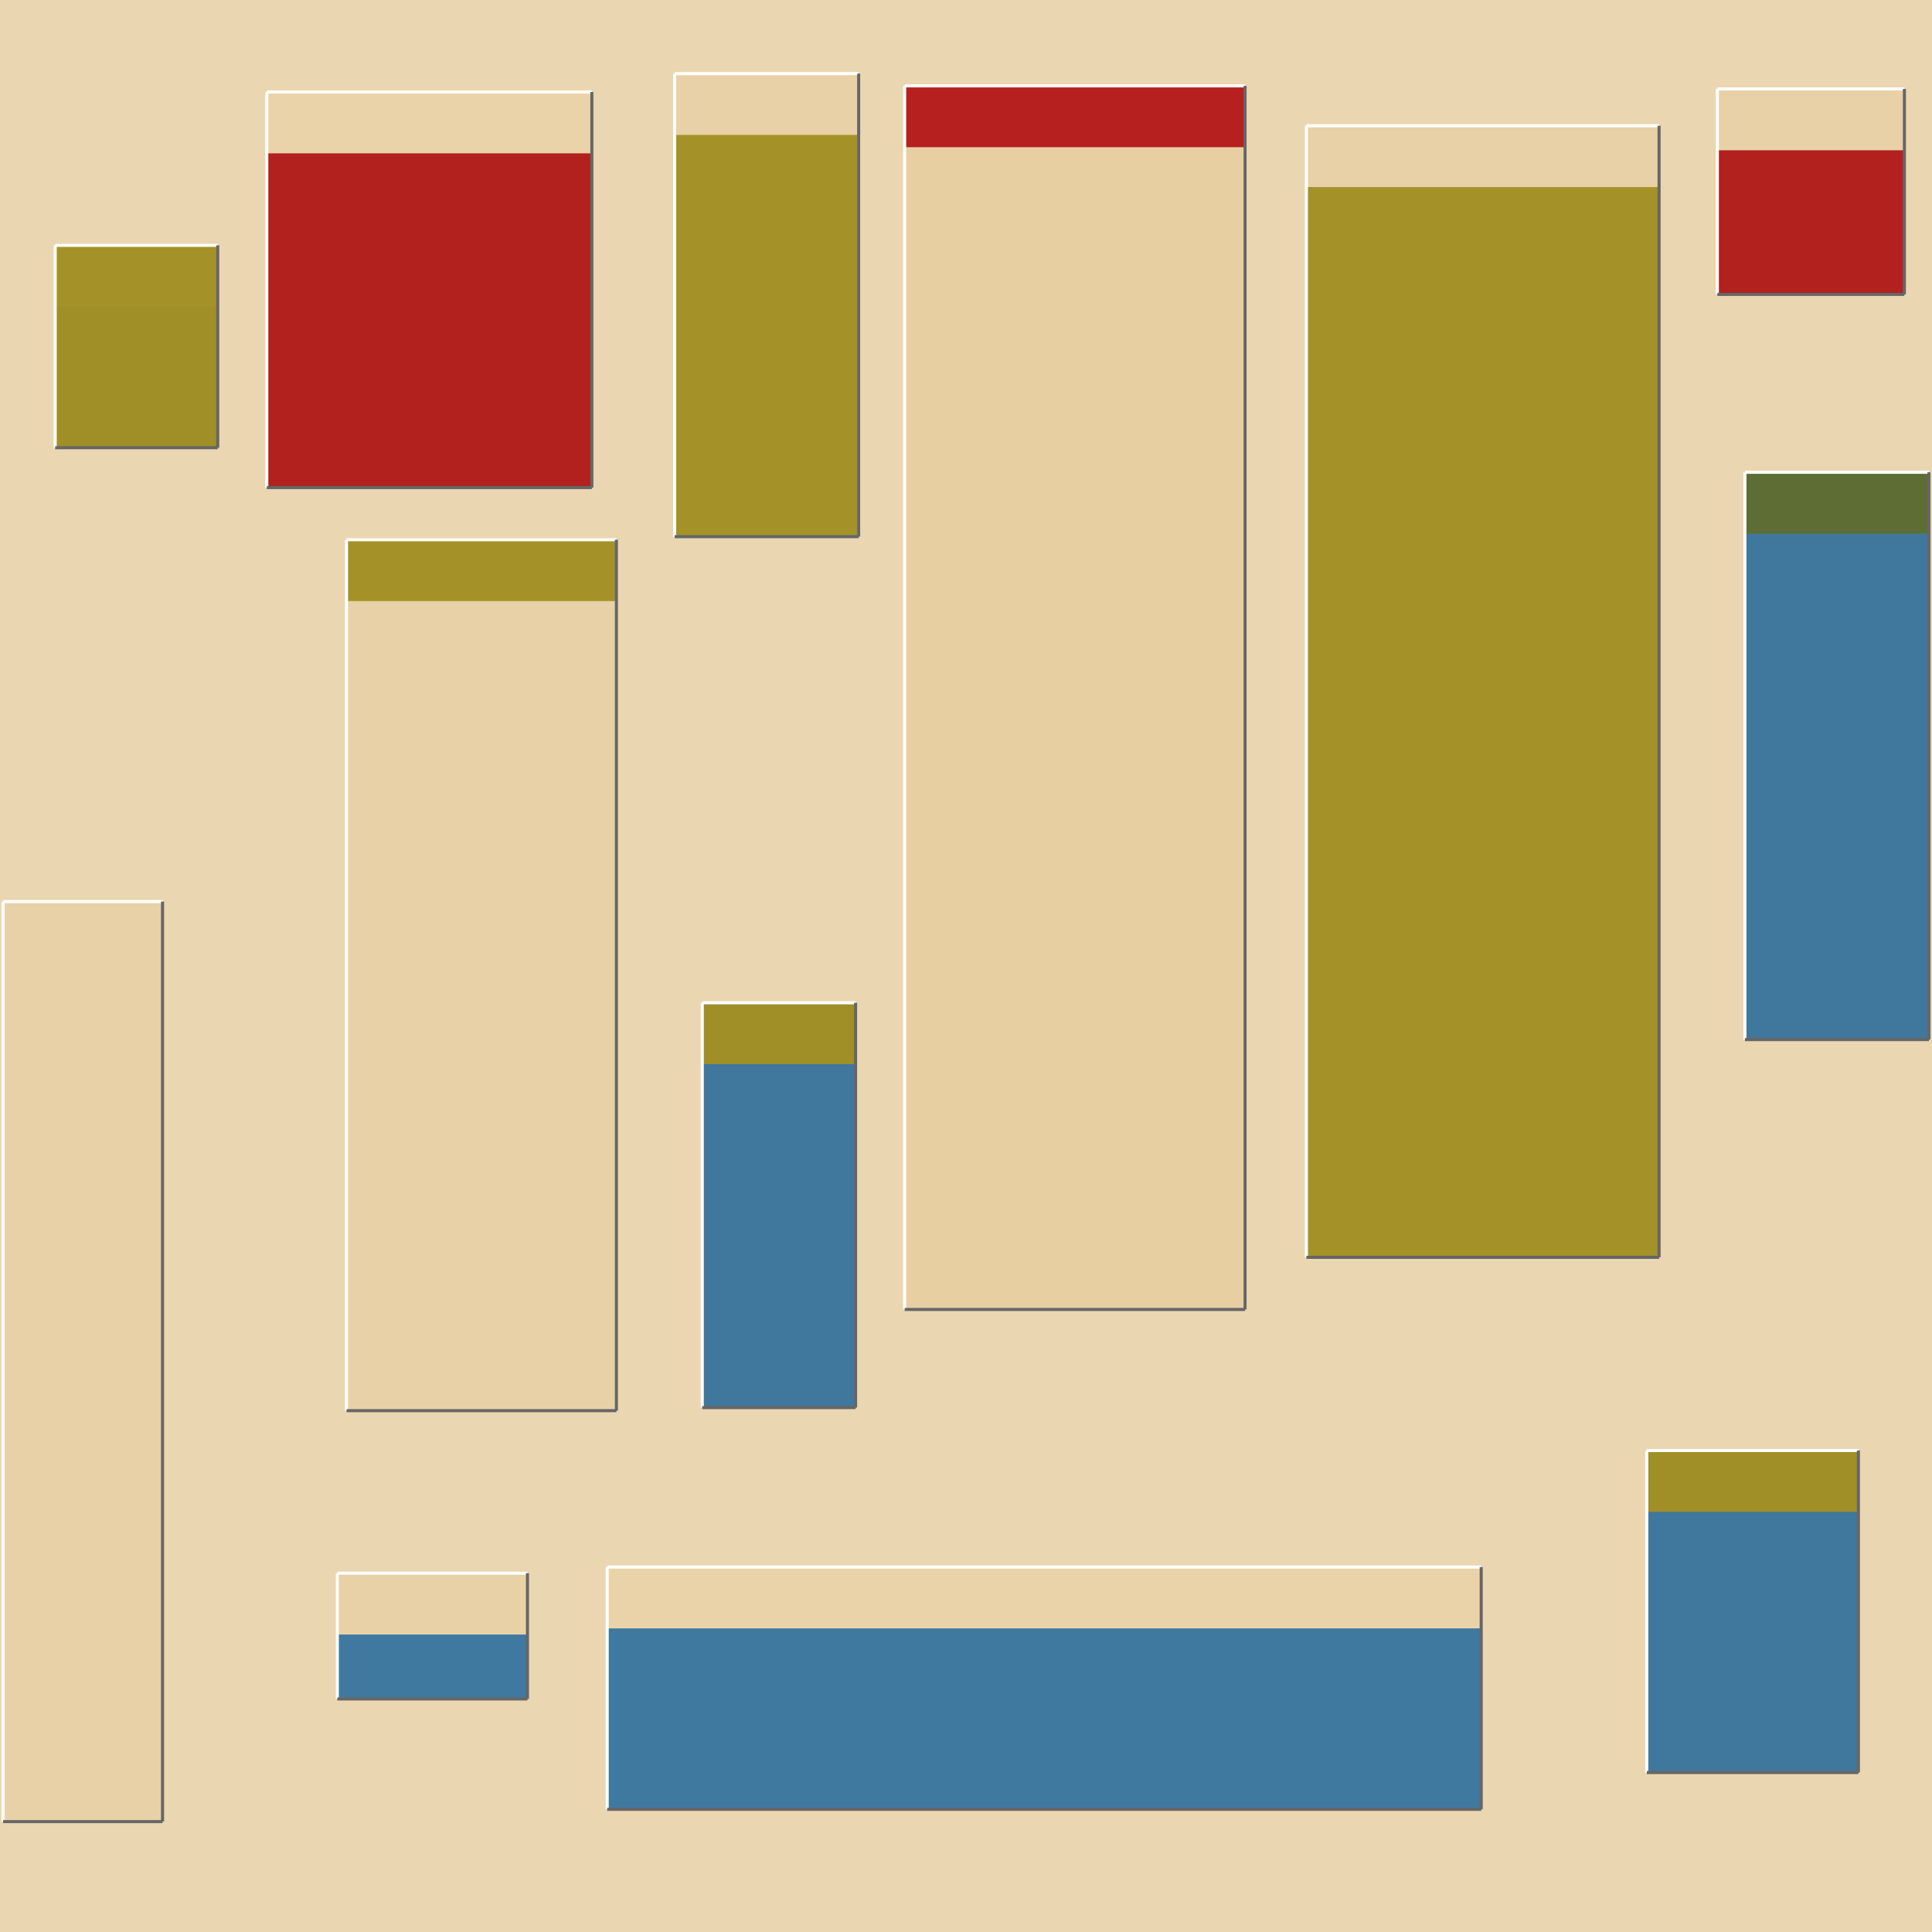
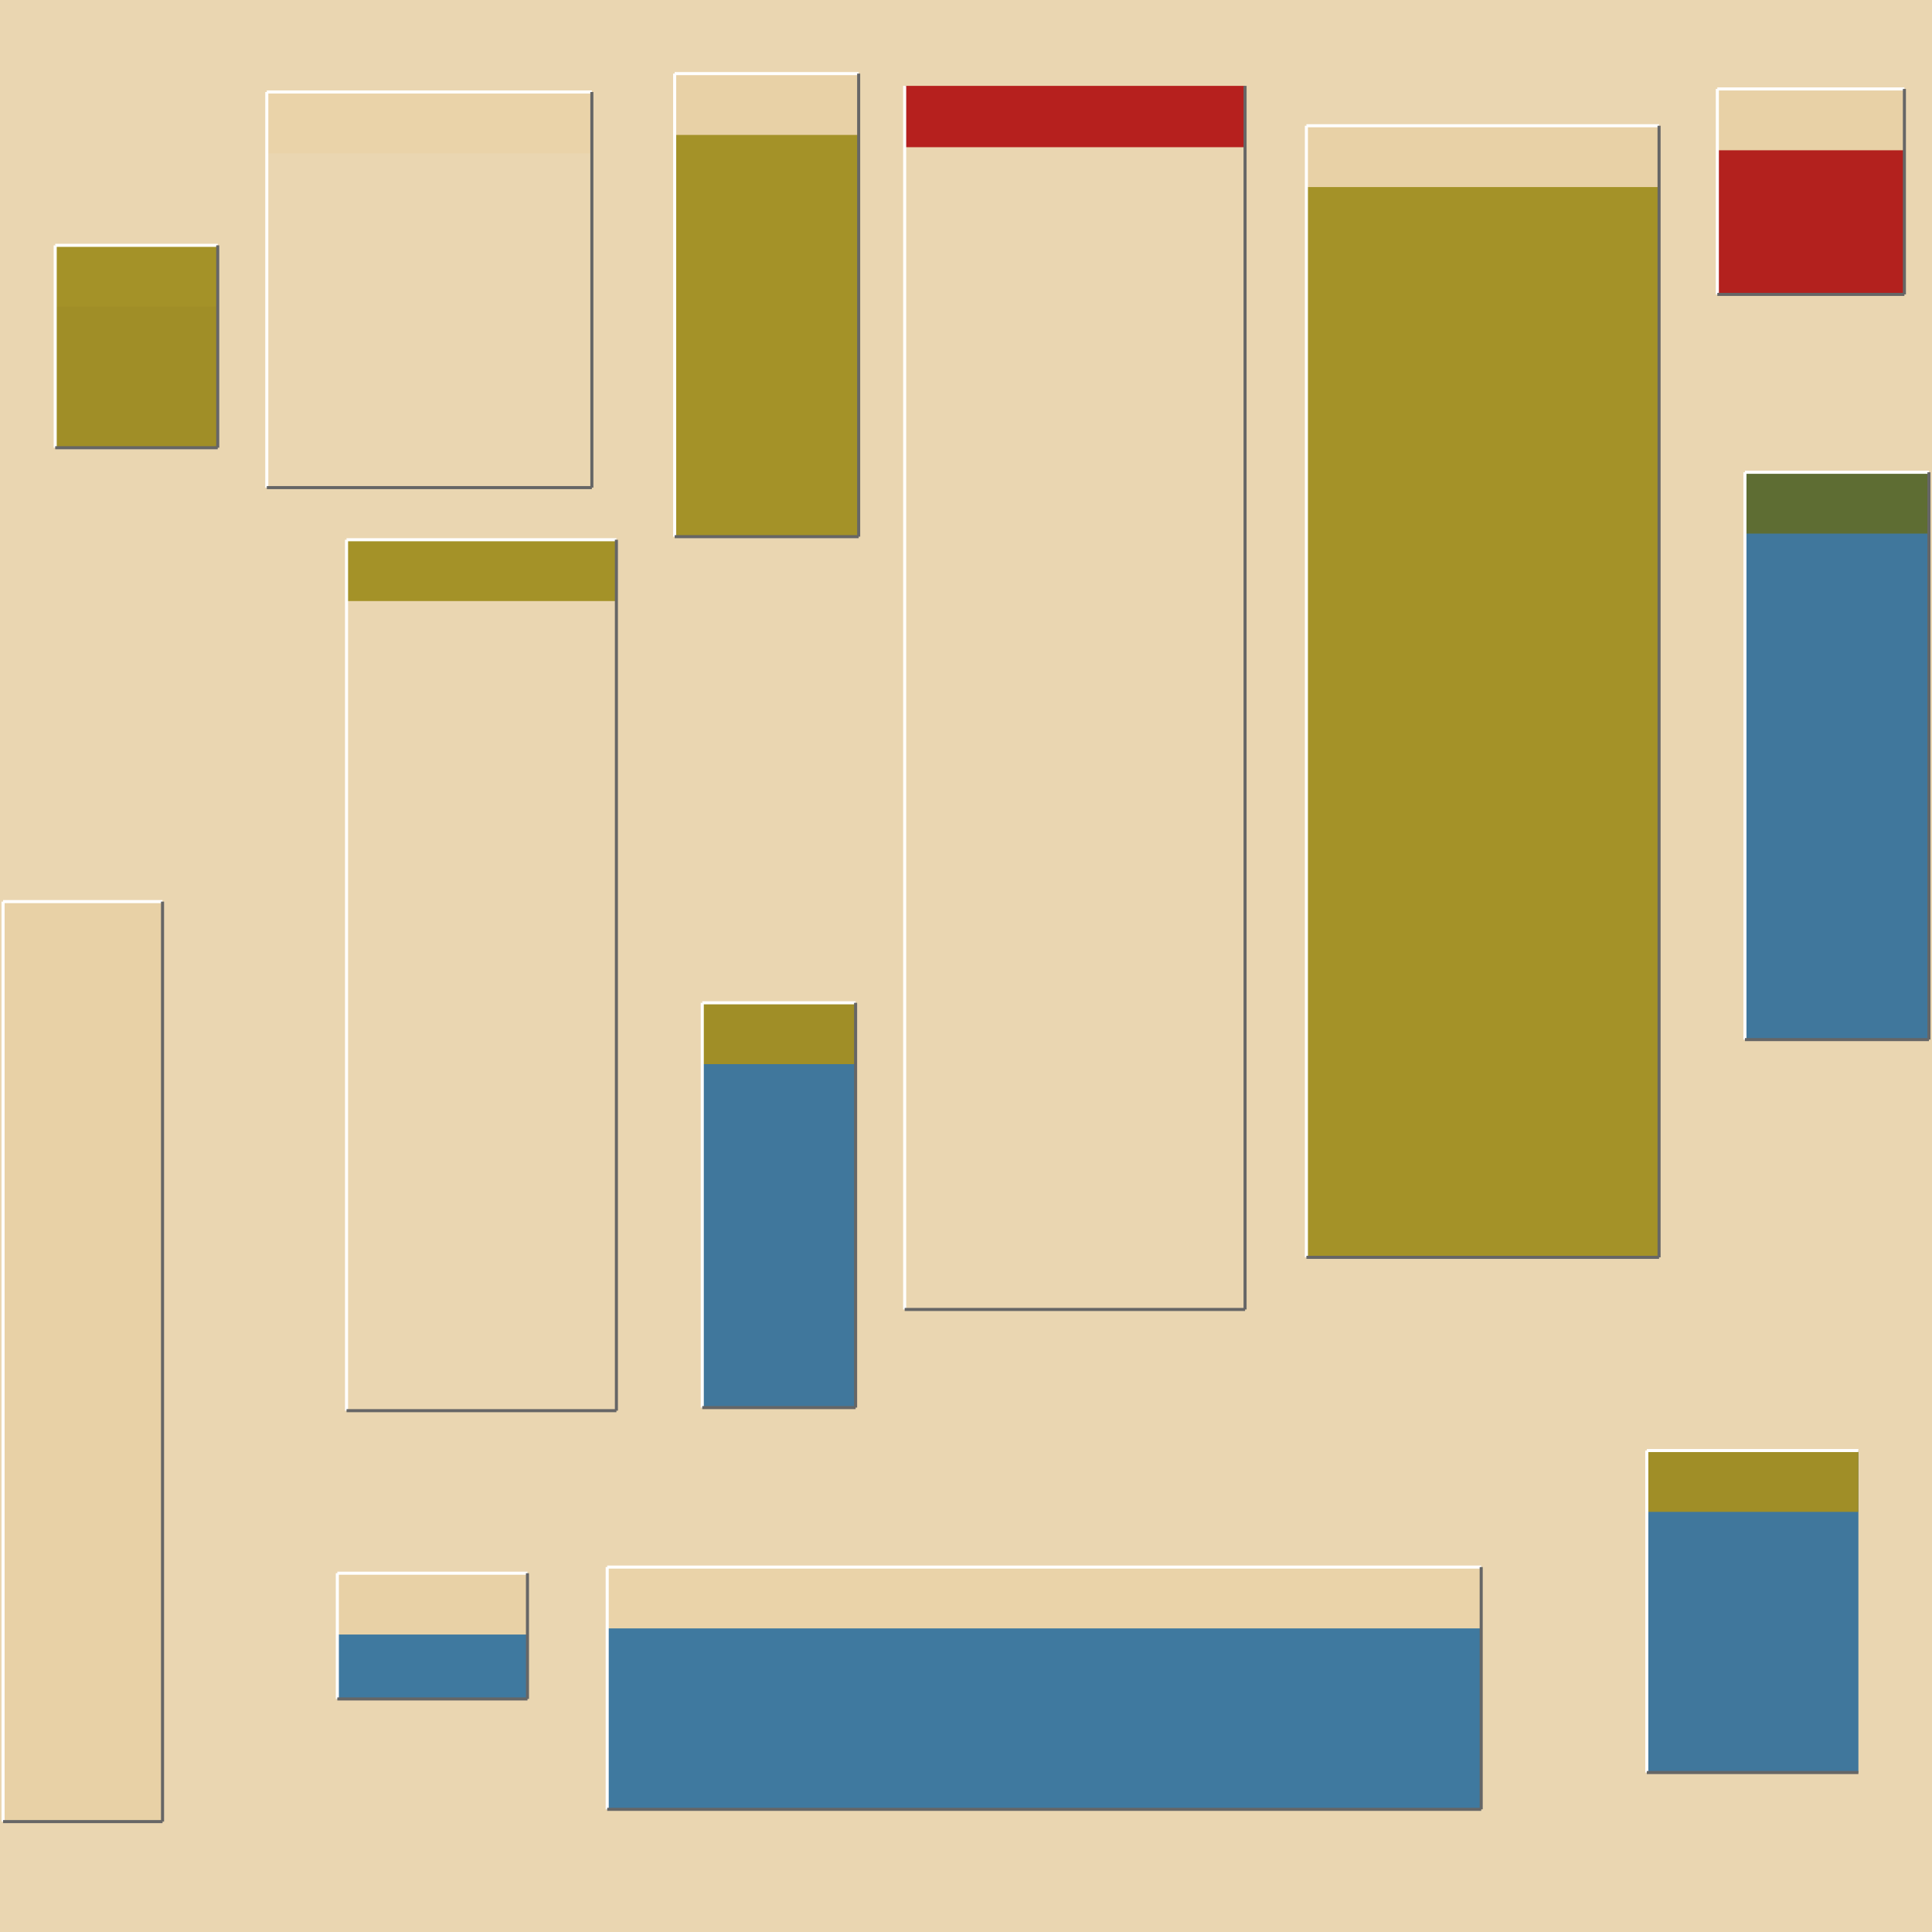
<svg xmlns="http://www.w3.org/2000/svg" width="630" height="630" viewBox="0 0 630 630" transform="scale(1,1)">
  <rect width="630" height="630" fill="#ead6b1" />
-   <rect x="295" y="28" width="111" height="399" fill="#e7cfa2" />
  <rect x="295" y="28" width="111" height="20" fill="#b6201e" />
  <line x1="295" y1="427" x2="295" y2="28" stroke="white" stroke-width="1" />
-   <line x1="295" y1="28" x2="406" y2="28" stroke="white" stroke-width="1" />
  <line x1="295" y1="427" x2="406" y2="427" stroke="#666666" stroke-width="1" />
  <line x1="406" y1="28" x2="406" y2="427" stroke="#666666" stroke-width="1" />
  <rect x="198" y="511" width="285" height="79" fill="#3f799f" />
  <rect x="198" y="511" width="285" height="20" fill="#ead3a9" />
  <line x1="198" y1="590" x2="198" y2="511" stroke="white" stroke-width="1" />
  <line x1="198" y1="511" x2="483" y2="511" stroke="white" stroke-width="1" />
  <line x1="198" y1="590" x2="483" y2="590" stroke="#666666" stroke-width="1" />
  <line x1="483" y1="511" x2="483" y2="590" stroke="#666666" stroke-width="1" />
-   <rect x="113" y="176" width="88" height="284" fill="#e8d1a6" />
  <rect x="113" y="176" width="88" height="20" fill="#a49228" />
  <line x1="113" y1="460" x2="113" y2="176" stroke="white" stroke-width="1" />
  <line x1="113" y1="176" x2="201" y2="176" stroke="white" stroke-width="1" />
  <line x1="113" y1="460" x2="201" y2="460" stroke="#666666" stroke-width="1" />
  <line x1="201" y1="176" x2="201" y2="460" stroke="#666666" stroke-width="1" />
  <rect x="560" y="29" width="61" height="67" fill="#b3211e" />
  <rect x="560" y="29" width="61" height="20" fill="#e8d1a6" />
  <line x1="560" y1="96" x2="560" y2="29" stroke="white" stroke-width="1" />
  <line x1="560" y1="29" x2="621" y2="29" stroke="white" stroke-width="1" />
  <line x1="560" y1="96" x2="621" y2="96" stroke="#666666" stroke-width="1" />
  <line x1="621" y1="29" x2="621" y2="96" stroke="#666666" stroke-width="1" />
  <rect x="426" y="41" width="115" height="369" fill="#a49228" />
  <rect x="426" y="41" width="115" height="20" fill="#e8d1a6" />
  <line x1="426" y1="410" x2="426" y2="41" stroke="white" stroke-width="1" />
  <line x1="426" y1="41" x2="541" y2="41" stroke="white" stroke-width="1" />
  <line x1="426" y1="410" x2="541" y2="410" stroke="#666666" stroke-width="1" />
  <line x1="541" y1="41" x2="541" y2="410" stroke="#666666" stroke-width="1" />
  <rect x="1" y="294" width="52" height="300" fill="#e8d1a6" />
  <rect x="1" y="294" width="52" height="20" fill="#e8d1a6" />
  <line x1="1" y1="594" x2="1" y2="294" stroke="white" stroke-width="1" />
  <line x1="1" y1="294" x2="53" y2="294" stroke="white" stroke-width="1" />
  <line x1="1" y1="594" x2="53" y2="594" stroke="#666666" stroke-width="1" />
  <line x1="53" y1="294" x2="53" y2="594" stroke="#666666" stroke-width="1" />
  <rect x="18" y="80" width="53" height="66" fill="#a08e27" />
  <rect x="18" y="80" width="53" height="20" fill="#a49228" />
  <line x1="18" y1="146" x2="18" y2="80" stroke="white" stroke-width="1" />
  <line x1="18" y1="80" x2="71" y2="80" stroke="white" stroke-width="1" />
  <line x1="18" y1="146" x2="71" y2="146" stroke="#666666" stroke-width="1" />
  <line x1="71" y1="80" x2="71" y2="146" stroke="#666666" stroke-width="1" />
  <rect x="537" y="473" width="69" height="105" fill="#40779c" />
  <rect x="537" y="473" width="69" height="20" fill="#a08e27" />
  <line x1="537" y1="578" x2="537" y2="473" stroke="white" stroke-width="1" />
  <line x1="537" y1="473" x2="606" y2="473" stroke="white" stroke-width="1" />
  <line x1="537" y1="578" x2="606" y2="578" stroke="#666666" stroke-width="1" />
-   <line x1="606" y1="473" x2="606" y2="578" stroke="#666666" stroke-width="1" />
  <rect x="229" y="327" width="50" height="132" fill="#40779c" />
  <rect x="229" y="327" width="50" height="20" fill="#a08e27" />
  <line x1="229" y1="459" x2="229" y2="327" stroke="white" stroke-width="1" />
  <line x1="229" y1="327" x2="279" y2="327" stroke="white" stroke-width="1" />
  <line x1="229" y1="459" x2="279" y2="459" stroke="#666666" stroke-width="1" />
  <line x1="279" y1="327" x2="279" y2="459" stroke="#666666" stroke-width="1" />
  <rect x="569" y="154" width="60" height="185" fill="#40779c" />
  <rect x="569" y="154" width="60" height="20" fill="#5e6d33" />
  <line x1="569" y1="339" x2="569" y2="154" stroke="white" stroke-width="1" />
  <line x1="569" y1="154" x2="629" y2="154" stroke="white" stroke-width="1" />
  <line x1="569" y1="339" x2="629" y2="339" stroke="#666666" stroke-width="1" />
  <line x1="629" y1="154" x2="629" y2="339" stroke="#666666" stroke-width="1" />
  <rect x="110" y="513" width="62" height="41" fill="#3f799f" />
  <rect x="110" y="513" width="62" height="20" fill="#e8d1a6" />
  <line x1="110" y1="554" x2="110" y2="513" stroke="white" stroke-width="1" />
  <line x1="110" y1="513" x2="172" y2="513" stroke="white" stroke-width="1" />
  <line x1="110" y1="554" x2="172" y2="554" stroke="#666666" stroke-width="1" />
  <line x1="172" y1="513" x2="172" y2="554" stroke="#666666" stroke-width="1" />
-   <rect x="87" y="30" width="106" height="129" fill="#b3211e" />
  <rect x="87" y="30" width="106" height="20" fill="#ead3a9" />
  <line x1="87" y1="159" x2="87" y2="30" stroke="white" stroke-width="1" />
  <line x1="87" y1="30" x2="193" y2="30" stroke="white" stroke-width="1" />
  <line x1="87" y1="159" x2="193" y2="159" stroke="#666666" stroke-width="1" />
  <line x1="193" y1="30" x2="193" y2="159" stroke="#666666" stroke-width="1" />
  <rect x="220" y="24" width="60" height="151" fill="#a49228" />
  <rect x="220" y="24" width="60" height="20" fill="#e8d1a6" />
  <line x1="220" y1="175" x2="220" y2="24" stroke="white" stroke-width="1" />
  <line x1="220" y1="24" x2="280" y2="24" stroke="white" stroke-width="1" />
  <line x1="220" y1="175" x2="280" y2="175" stroke="#666666" stroke-width="1" />
  <line x1="280" y1="24" x2="280" y2="175" stroke="#666666" stroke-width="1" />
</svg>